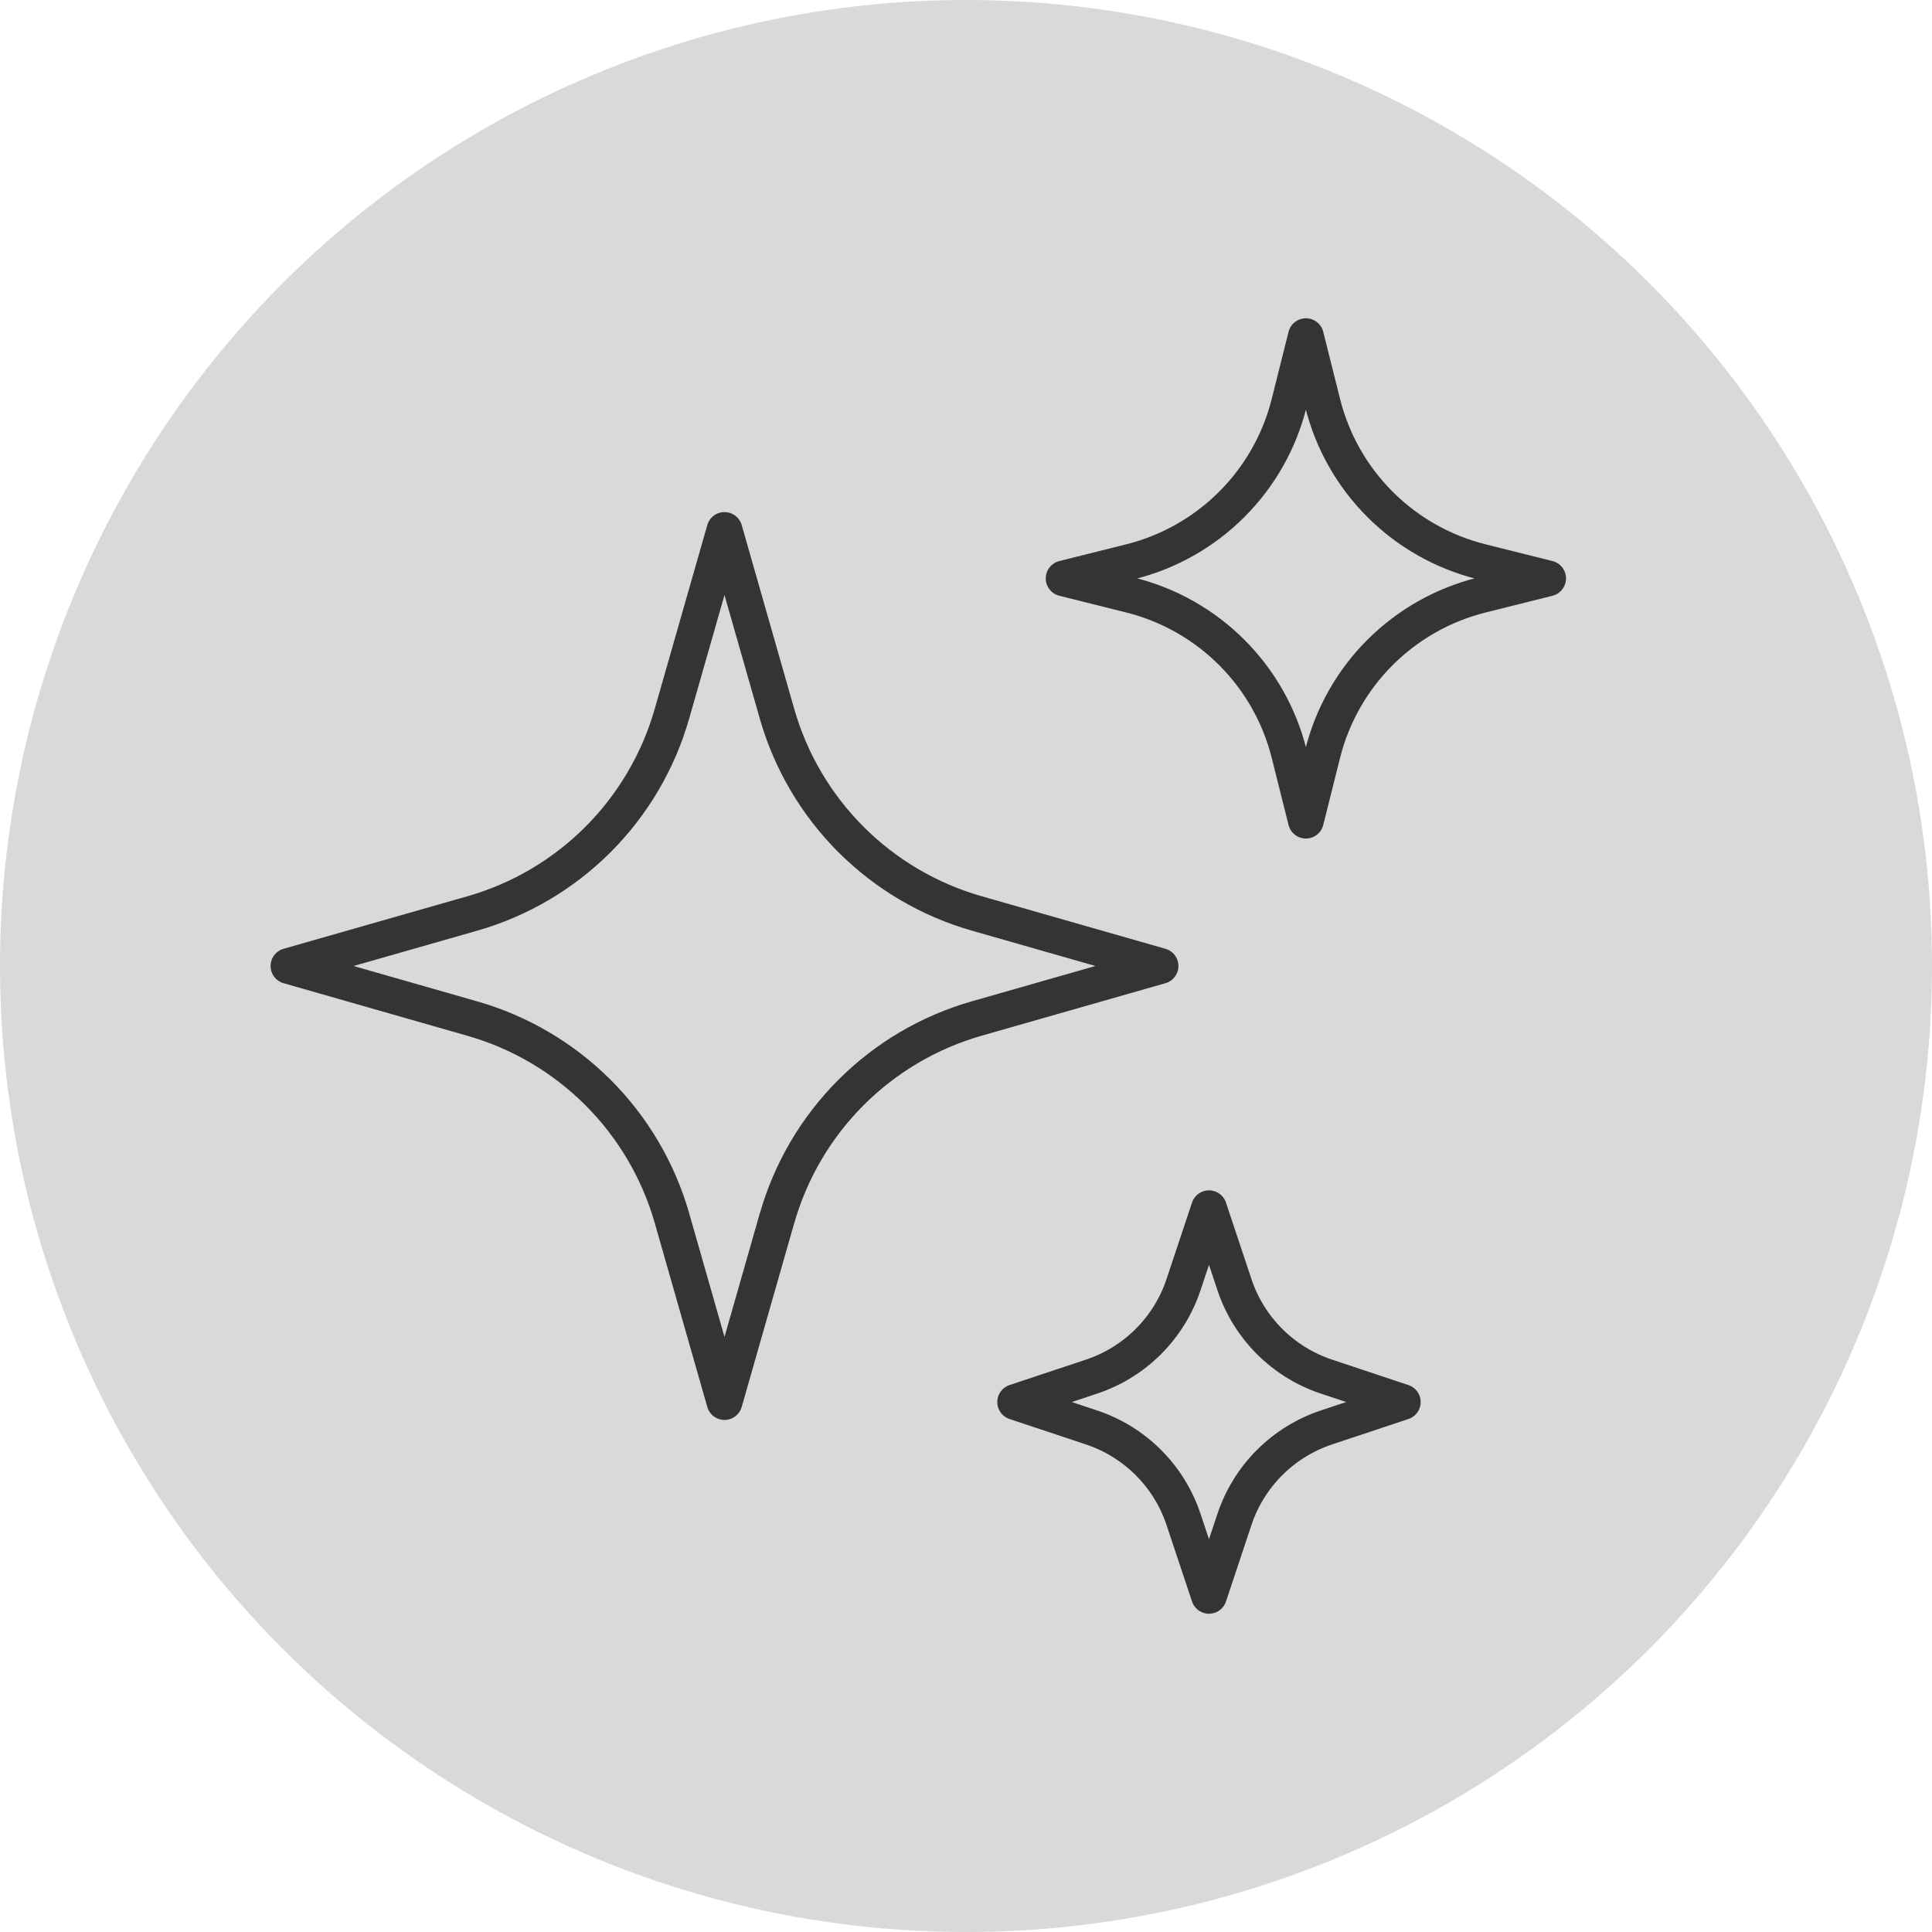
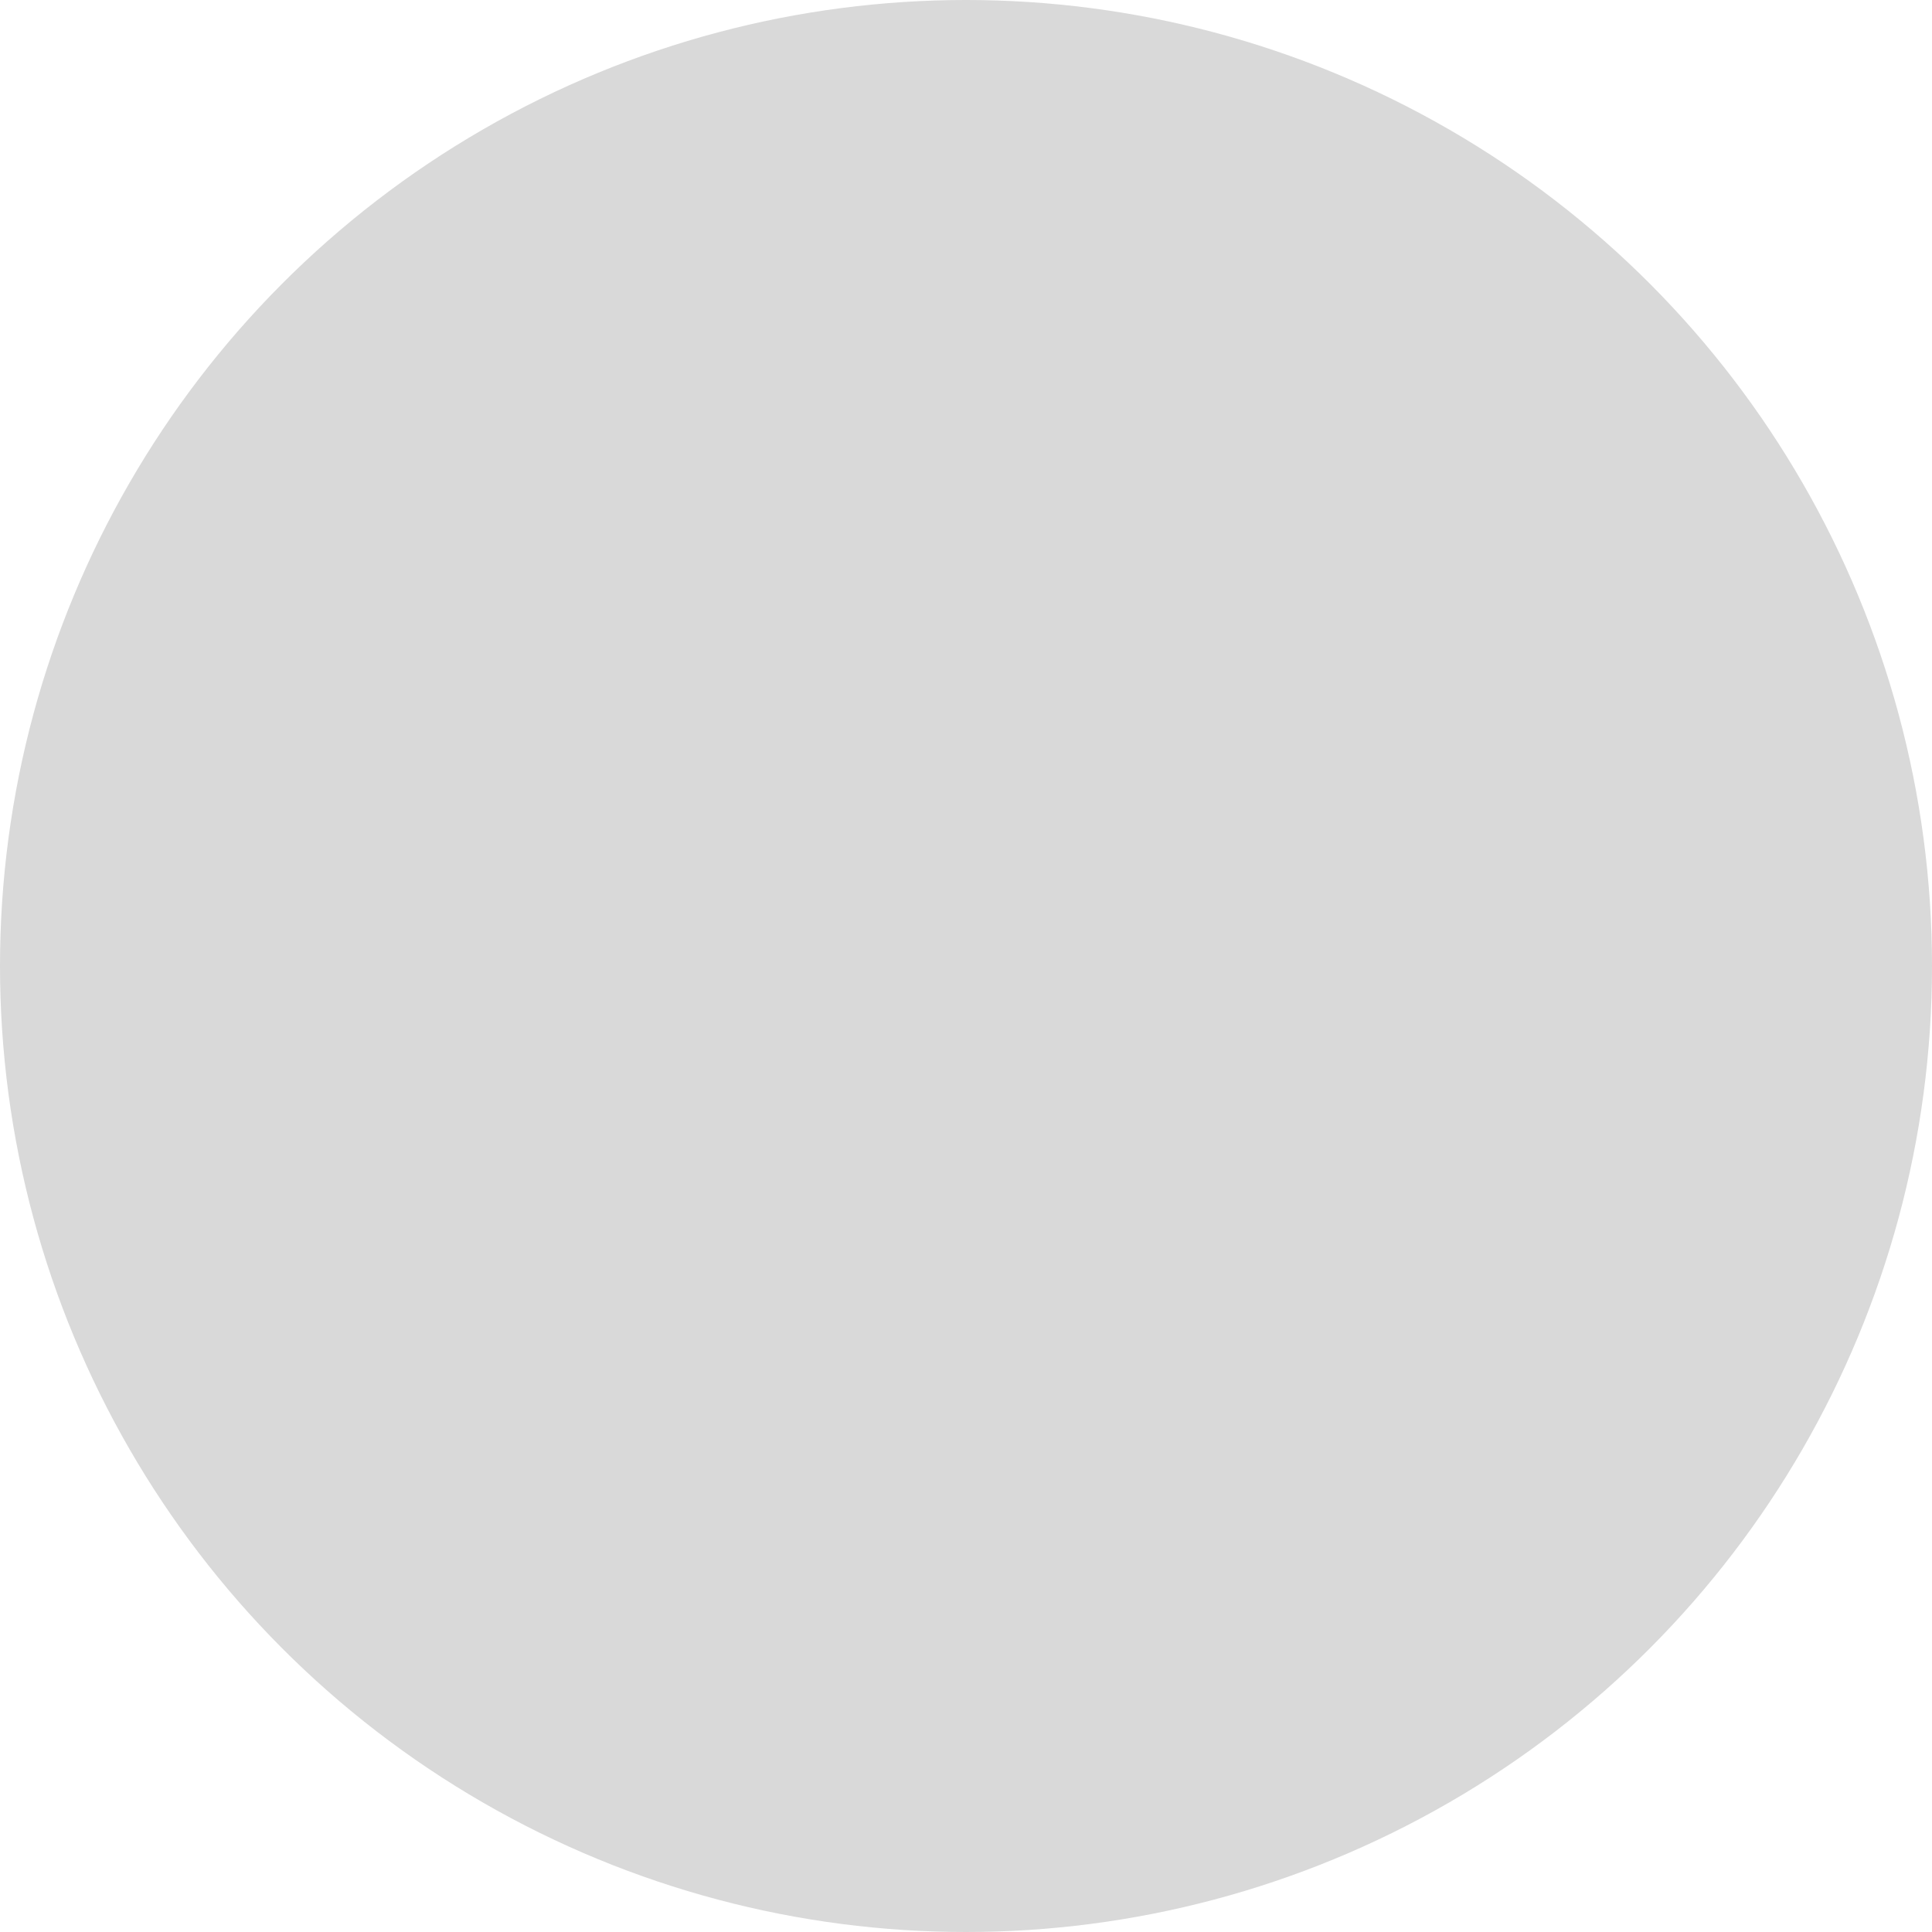
<svg xmlns="http://www.w3.org/2000/svg" width="81" height="81" viewBox="0 0 81 81" fill="none">
  <circle cx="40.5" cy="40.5" r="40.5" fill="#D9D9D9" />
-   <path d="M32.577 51.073L30.375 58.781L28.173 51.073C27.604 49.082 26.537 47.269 25.073 45.805C23.608 44.341 21.795 43.274 19.804 42.705L12.094 40.5L19.802 38.298C21.793 37.729 23.606 36.662 25.07 35.198C26.534 33.733 27.601 31.92 28.17 29.929L30.375 22.219L32.577 29.927C33.146 31.918 34.213 33.731 35.677 35.195C37.141 36.659 38.955 37.726 40.946 38.295L48.656 40.5L40.948 42.702C38.957 43.271 37.144 44.338 35.68 45.802C34.216 47.266 33.149 49.08 32.58 51.071L32.577 51.073ZM55.452 31.603L54.75 34.406L54.048 31.603C53.647 29.996 52.816 28.528 51.645 27.357C50.474 26.185 49.007 25.354 47.4 24.951L44.594 24.25L47.4 23.549C49.007 23.146 50.474 22.315 51.645 21.143C52.816 19.972 53.647 18.504 54.048 16.897L54.75 14.094L55.452 16.897C55.853 18.504 56.684 19.972 57.856 21.144C59.028 22.316 60.496 23.147 62.103 23.549L64.906 24.25L62.103 24.951C60.496 25.353 59.028 26.184 57.856 27.356C56.684 28.528 55.853 29.996 55.452 31.603ZM51.755 63.702L50.688 66.906L49.62 63.702C49.321 62.805 48.817 61.989 48.148 61.32C47.479 60.651 46.664 60.148 45.767 59.848L42.562 58.781L45.767 57.714C46.664 57.415 47.479 56.911 48.148 56.242C48.817 55.573 49.321 54.758 49.62 53.86L50.688 50.656L51.755 53.86C52.054 54.758 52.558 55.573 53.227 56.242C53.896 56.911 54.711 57.415 55.608 57.714L58.812 58.781L55.608 59.848C54.711 60.148 53.896 60.651 53.227 61.32C52.558 61.989 52.054 62.805 51.755 63.702Z" stroke="#353433" stroke-width="1.5" stroke-linecap="round" stroke-linejoin="round" />
</svg>